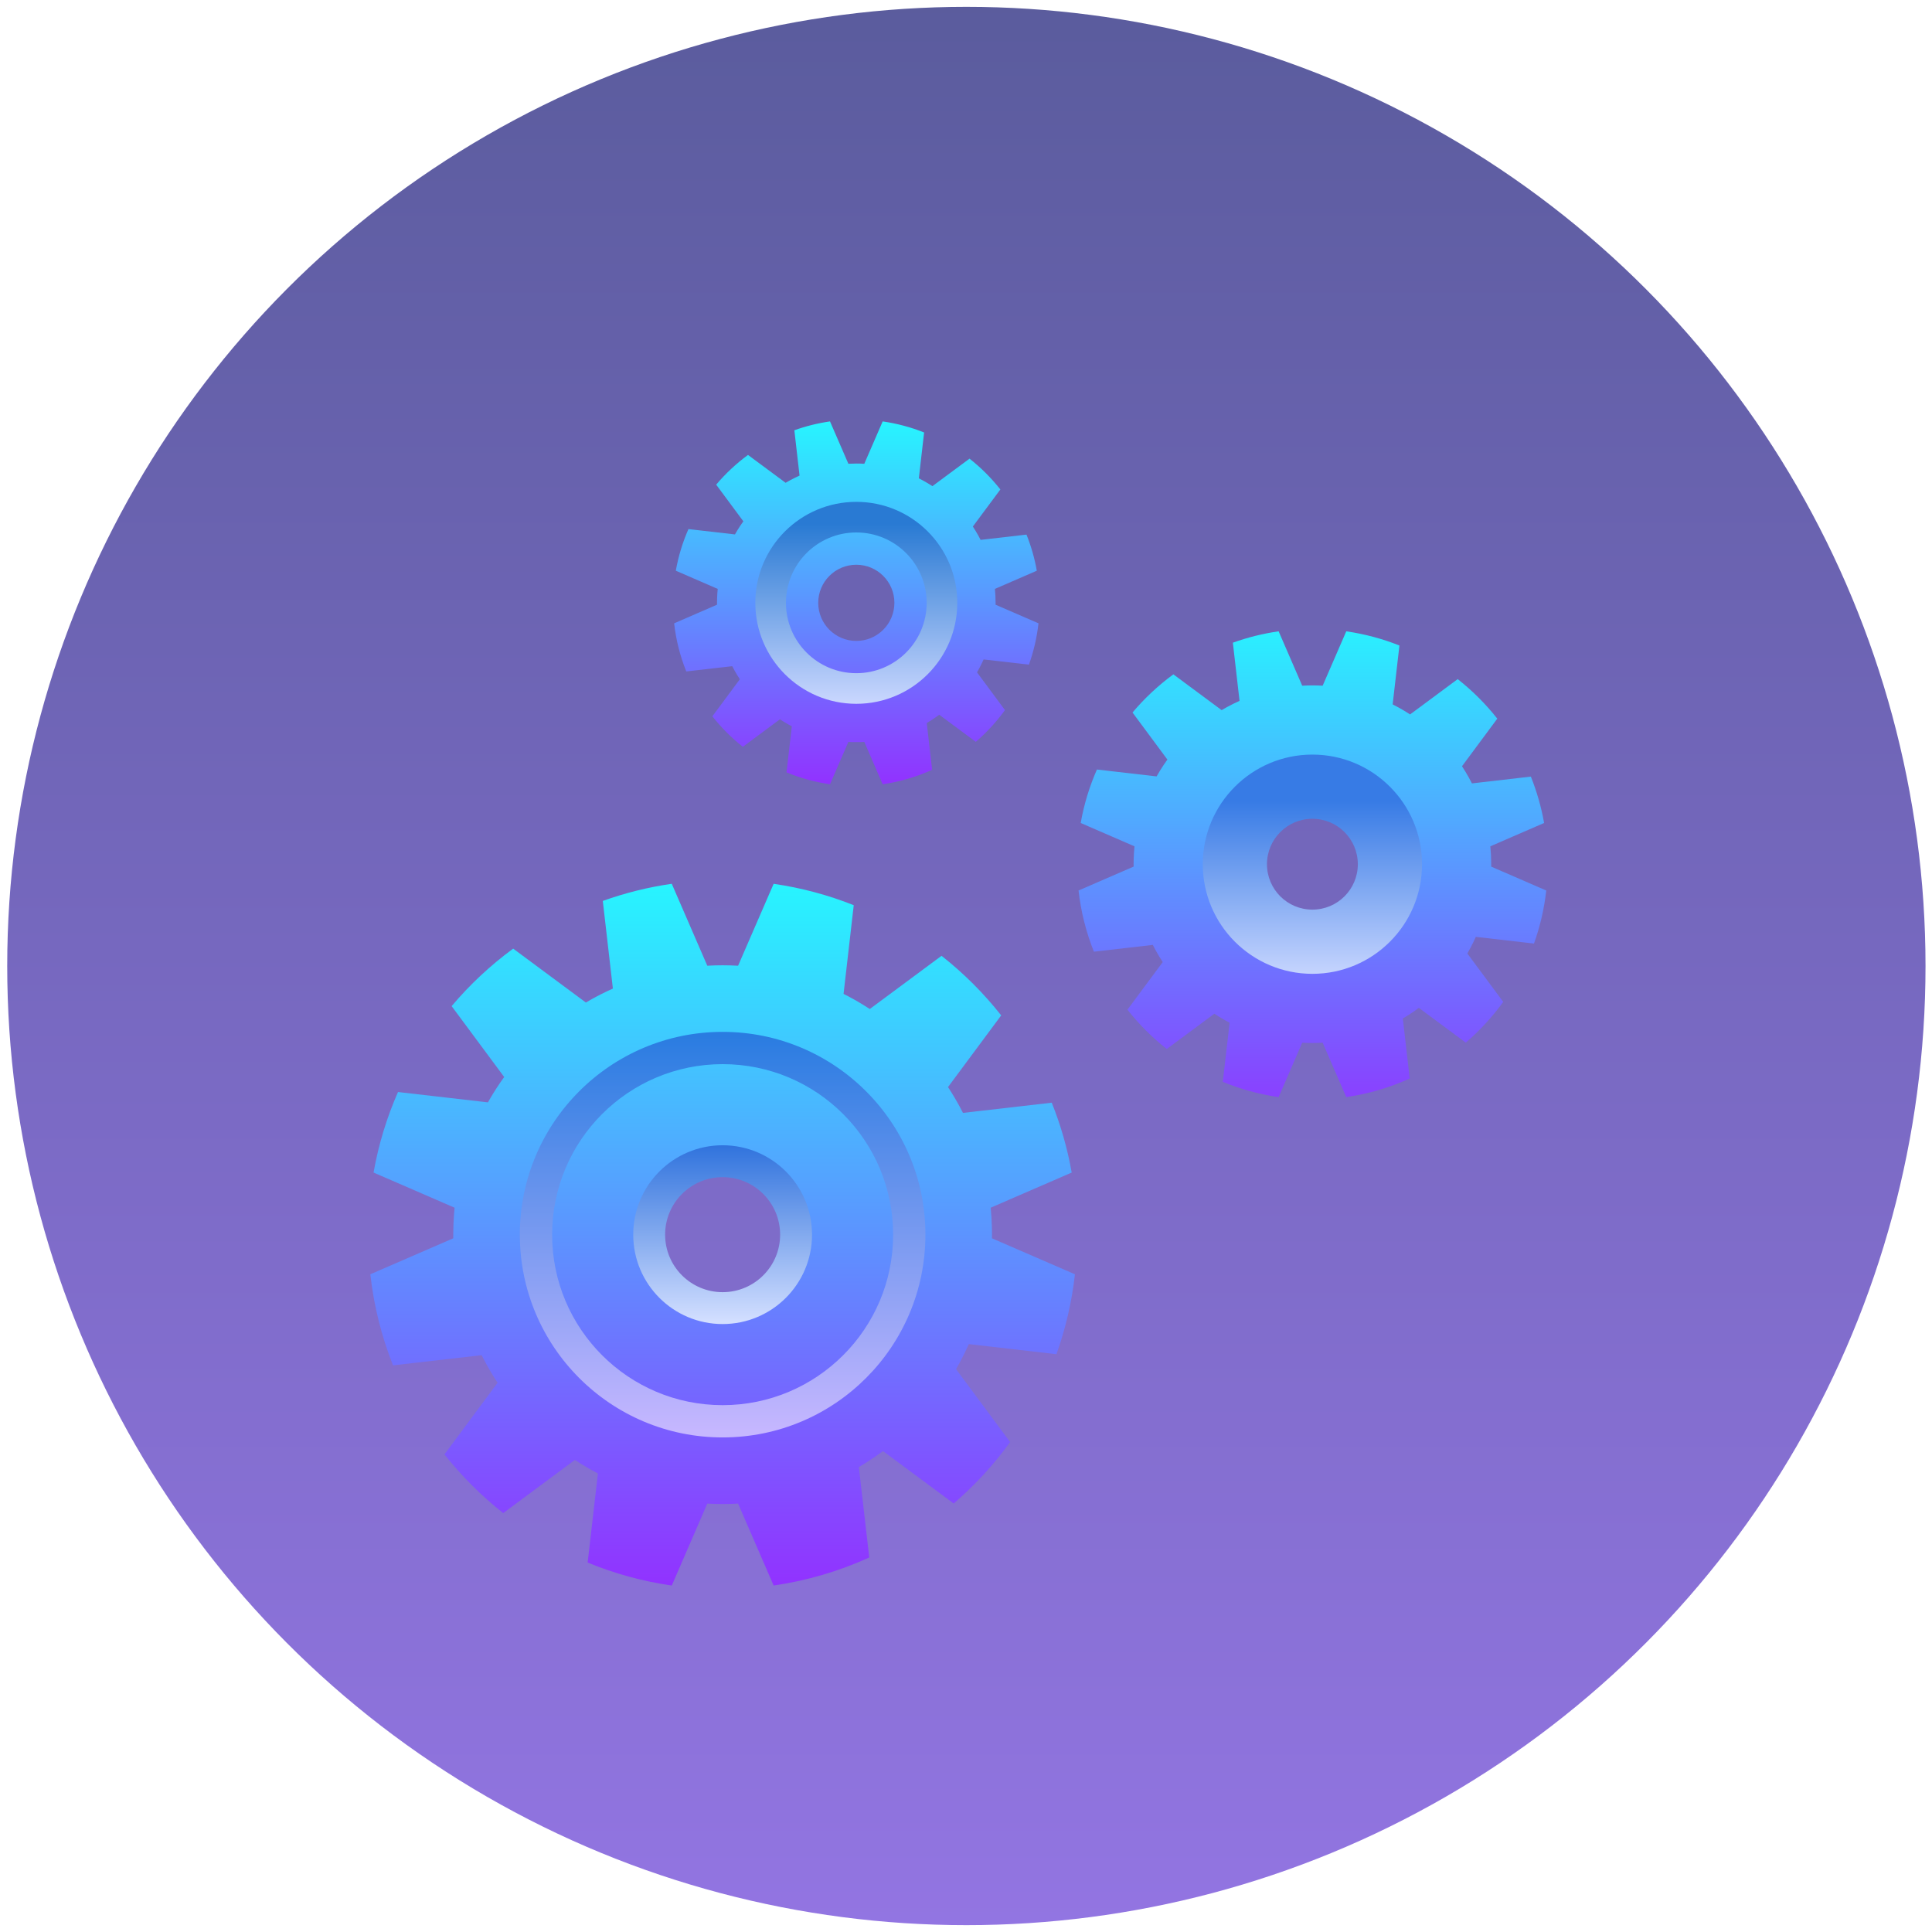
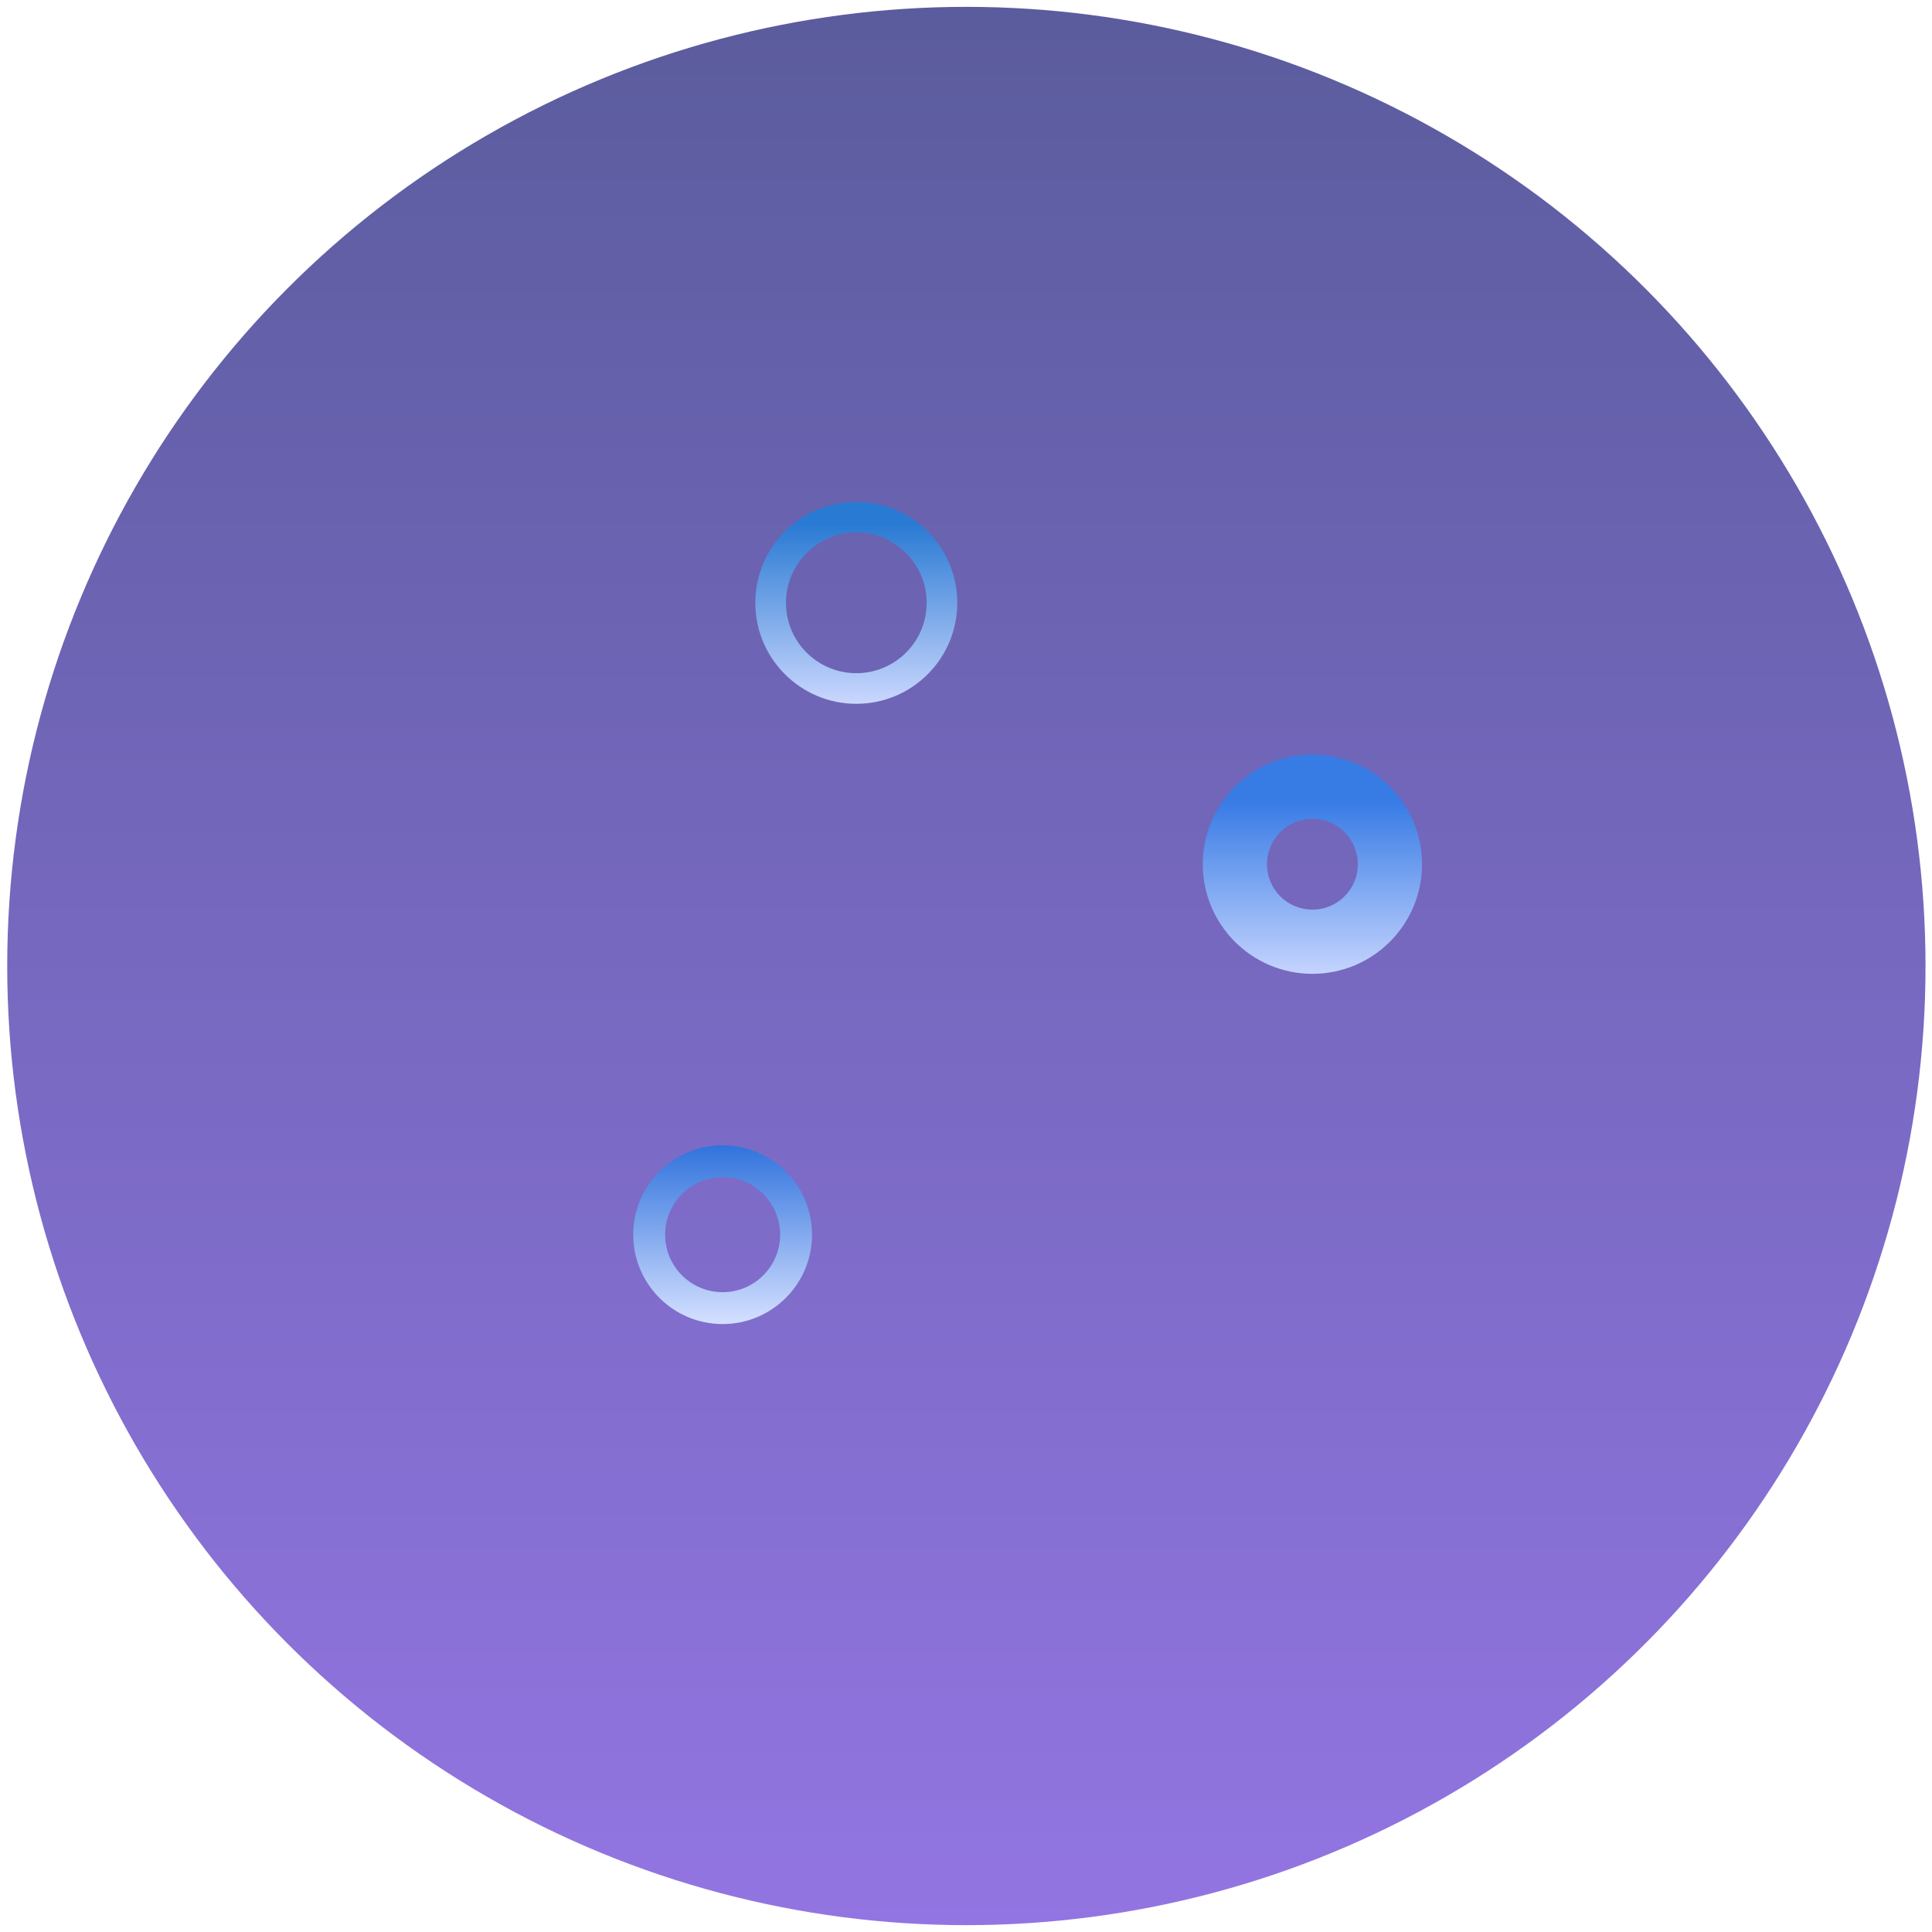
<svg xmlns="http://www.w3.org/2000/svg" width="141px" height="141px" viewBox="0 0 141 141" version="1.1">
  <title>collaborative</title>
  <desc>Created with Sketch.</desc>
  <defs>
    <linearGradient x1="50%" y1="-40.504%" x2="50%" y2="106.207%" id="linearGradient-1">
      <stop stop-color="#8649FF" offset="0%" />
      <stop stop-color="#0F146D" offset="100%" />
    </linearGradient>
    <linearGradient x1="50%" y1="0%" x2="50%" y2="99.517%" id="linearGradient-2">
      <stop stop-color="#27F5FF" offset="0%" />
      <stop stop-color="#9133FF" offset="100%" />
    </linearGradient>
    <linearGradient x1="50%" y1="0.865%" x2="50%" y2="98.73%" id="linearGradient-3">
      <stop stop-color="#2A7CE1" offset="0%" />
      <stop stop-color="#C6B7FF" offset="100%" />
    </linearGradient>
    <linearGradient x1="50%" y1="0%" x2="50%" y2="98.73%" id="linearGradient-4">
      <stop stop-color="#3073DD" offset="0%" />
      <stop stop-color="#D3DFFF" offset="100%" />
    </linearGradient>
    <linearGradient x1="50%" y1="0%" x2="50%" y2="99.517%" id="linearGradient-5">
      <stop stop-color="#27F5FF" offset="0%" />
      <stop stop-color="#9133FF" offset="100%" />
    </linearGradient>
    <linearGradient x1="50%" y1="10.804%" x2="50%" y2="100%" id="linearGradient-6">
      <stop stop-color="#297AD3" offset="0%" />
      <stop stop-color="#CAD7FE" offset="100%" />
    </linearGradient>
    <linearGradient x1="50%" y1="-3.136%" x2="50%" y2="107.926%" id="linearGradient-7">
      <stop stop-color="#27F5FF" offset="0%" />
      <stop stop-color="#9133FF" offset="100%" />
    </linearGradient>
    <linearGradient x1="50%" y1="21.184%" x2="50%" y2="100%" id="linearGradient-8">
      <stop stop-color="#377BE5" offset="0%" />
      <stop stop-color="#C5D4FE" offset="100%" />
    </linearGradient>
  </defs>
  <g id="desktop" stroke="none" stroke-width="1" fill="none" fill-rule="evenodd">
    <g id="1440-copy-28" transform="translate(-131, -603)">
      <g id="collaborative" transform="translate(131.527, 603.5)">
        <circle id="Oval-Copy-8" fill="url(#linearGradient-1)" opacity="0.701" transform="translate(70, 70) scale(1, -1) translate(-70, -70) " cx="70" cy="70" r="70" />
        <g id="Cogs" transform="translate(26.5, 30)">
          <g id="Group" transform="translate(0, 34)">
-             <path d="M21.999,9.24890998e-05 L24.592,5.979 C24.962,5.958 25.336,5.948 25.711,5.948 L26.277,5.956 L26.277,5.956 L26.84,5.98 L29.434,0.002 C31.469,0.295 33.427,0.825 35.28,1.563 L34.537,8.036 C35.033,8.285 35.516,8.555 35.986,8.844 L36.452,9.139 L41.687,5.257 C43.305,6.528 44.767,7.989 46.041,9.604 L42.16,14.837 C42.458,15.291 42.738,15.758 42.998,16.238 L43.252,16.721 L49.73,15.976 C50.383,17.601 50.875,19.307 51.187,21.075 L45.273,23.641 C45.321,24.126 45.352,24.616 45.364,25.111 L45.37,25.607 L45.368,25.873 L51.423,28.499 C51.197,30.522 50.739,32.475 50.075,34.331 L43.679,33.596 C43.469,34.066 43.242,34.527 42.998,34.976 L42.748,35.422 L46.694,40.744 C45.5,42.396 44.117,43.901 42.575,45.227 L37.416,41.403 C36.992,41.717 36.556,42.015 36.107,42.295 L35.654,42.57 L36.412,49.168 C34.231,50.16 31.888,50.858 29.433,51.212 L26.84,45.234 C26.466,45.255 26.09,45.266 25.711,45.266 L25.15,45.258 L25.15,45.258 L24.592,45.234 L22,51.214 C19.857,50.906 17.8,50.336 15.861,49.537 L16.609,43.036 C16.176,42.809 15.752,42.567 15.339,42.31 L14.929,42.048 L9.698,45.928 C8.107,44.672 6.667,43.234 5.409,41.644 L9.287,36.415 C8.968,35.931 8.67,35.432 8.394,34.919 L8.125,34.403 L1.656,35.146 C0.824,33.051 0.258,30.821 6.16278059e-05,28.499 L6.054,25.872 L6.052,25.607 C6.052,25.109 6.071,24.615 6.107,24.127 L6.15,23.64 L0.236,21.074 C0.599,19.022 1.203,17.053 2.02,15.197 L8.583,15.952 C8.854,15.472 9.145,15.004 9.454,14.55 L9.769,14.101 L5.934,8.928 C7.258,7.359 8.767,5.949 10.425,4.732 L15.731,8.666 C16.207,8.385 16.696,8.123 17.197,7.882 L17.702,7.648 L16.966,1.251 C18.576,0.673 20.259,0.25 21.999,9.24890998e-05 Z M25.711,20.232 C22.743,20.232 20.336,22.638 20.336,25.607 C20.336,28.575 22.743,30.982 25.711,30.982 C28.68,30.982 31.086,28.575 31.086,25.607 C31.086,22.638 28.68,20.232 25.711,20.232 Z" id="Combined-Shape" fill="url(#linearGradient-2)" />
-             <path d="M25.711,10.807 C33.885,10.807 40.511,17.433 40.511,25.607 C40.511,33.78 33.885,40.406 25.711,40.406 C17.538,40.406 10.912,33.78 10.912,25.607 C10.912,17.433 17.538,10.807 25.711,10.807 Z M25.711,13.163 C18.839,13.163 13.268,18.735 13.268,25.607 C13.268,32.479 18.839,38.05 25.711,38.05 C32.584,38.05 38.155,32.479 38.155,25.607 C38.155,18.735 32.584,13.163 25.711,13.163 Z" id="Combined-Shape" fill="url(#linearGradient-3)" />
            <path d="M25.711,19.083 C29.314,19.083 32.235,22.004 32.235,25.607 C32.235,29.21 29.314,32.131 25.711,32.131 C22.108,32.131 19.187,29.21 19.187,25.607 C19.187,22.004 22.108,19.083 25.711,19.083 Z M25.711,21.41 C23.393,21.41 21.514,23.289 21.514,25.607 C21.514,27.925 23.393,29.804 25.711,29.804 C28.029,29.804 29.908,27.925 29.908,25.607 C29.908,23.289 28.029,21.41 25.711,21.41 Z" id="Combined-Shape-Copy" fill="url(#linearGradient-4)" />
          </g>
          <g id="Group-Copy" transform="translate(21.83, 0)">
-             <path d="M14.221,3.347 L15.562,0.255 C16.614,0.407 17.627,0.681 18.586,1.063 L18.201,4.41 C18.429,4.524 18.652,4.647 18.87,4.778 L19.192,4.98 L21.9,2.973 C22.736,3.631 23.492,4.386 24.151,5.222 L22.143,7.927 C22.28,8.135 22.41,8.35 22.532,8.569 L22.708,8.901 L26.058,8.516 C26.395,9.356 26.649,10.238 26.811,11.152 L23.753,12.479 C23.786,12.813 23.803,13.152 23.803,13.495 L23.803,13.564 L23.803,13.564 L23.802,13.633 L26.933,14.99 C26.816,16.037 26.579,17.047 26.236,18.007 L22.928,17.627 C22.832,17.843 22.729,18.055 22.618,18.262 L22.448,18.57 L24.487,21.323 C23.87,22.177 23.155,22.955 22.358,23.641 L19.691,21.663 C19.496,21.808 19.295,21.946 19.09,22.076 L18.779,22.267 L19.171,25.679 C18.043,26.192 16.831,26.553 15.562,26.736 L14.221,23.644 C14.028,23.655 13.833,23.661 13.638,23.661 L13.347,23.657 L13.347,23.657 L13.059,23.644 L11.718,26.736 C10.611,26.577 9.547,26.282 8.544,25.869 L8.931,22.508 C8.732,22.403 8.537,22.293 8.346,22.176 L8.062,21.996 L5.357,24.003 C4.531,23.351 3.784,22.603 3.132,21.777 L5.138,19.072 C5.003,18.868 4.876,18.658 4.756,18.443 L4.582,18.118 L1.229,18.503 C0.783,17.398 0.48,16.22 0.343,14.991 L3.473,13.632 L3.473,13.495 C3.473,13.267 3.48,13.04 3.495,12.815 L3.523,12.479 L0.465,11.151 C0.653,10.09 0.965,9.072 1.387,8.113 L4.781,8.503 C4.905,8.283 5.038,8.067 5.178,7.857 L5.394,7.547 L3.411,4.871 C4.096,4.06 4.876,3.331 5.733,2.702 L8.478,4.735 C8.697,4.606 8.92,4.485 9.149,4.373 L9.495,4.21 L9.116,0.902 C9.948,0.603 10.818,0.384 11.717,0.255 L13.059,3.346 C13.251,3.336 13.444,3.33 13.638,3.33 L13.93,3.334 L13.93,3.334 L14.221,3.347 L15.562,0.255 Z M13.638,10.716 C12.103,10.716 10.859,11.96 10.859,13.495 C10.859,15.03 12.103,16.275 13.638,16.275 C15.173,16.275 16.417,15.03 16.417,13.495 C16.417,11.96 15.173,10.716 13.638,10.716 Z" id="Combined-Shape" fill="url(#linearGradient-5)" />
            <path d="M13.638,6.126 C17.708,6.126 21.007,9.425 21.007,13.495 C21.007,17.565 17.708,20.865 13.638,20.865 C9.568,20.865 6.268,17.565 6.268,13.495 C6.268,9.425 9.568,6.126 13.638,6.126 Z M13.638,8.36 C10.802,8.36 8.503,10.659 8.503,13.495 C8.503,16.331 10.802,18.63 13.638,18.63 C16.474,18.63 18.773,16.331 18.773,13.495 C18.773,10.659 16.474,8.36 13.638,8.36 Z" id="Combined-Shape-Copy" fill="url(#linearGradient-6)" />
          </g>
          <g id="Group-Copy-2" transform="translate(51.247, 15.247)">
-             <path d="M15.042,0.327 L16.763,4.296 C17.009,4.282 17.257,4.275 17.507,4.275 L17.883,4.28 L17.883,4.28 L18.256,4.296 L19.978,0.328 C21.329,0.523 22.628,0.874 23.858,1.364 L23.364,5.66 C23.656,5.807 23.943,5.965 24.222,6.133 L24.636,6.393 L28.111,3.816 C29.184,4.66 30.155,5.629 31,6.701 L28.425,10.175 C28.601,10.443 28.767,10.718 28.923,10.999 L29.15,11.426 L33.45,10.931 C33.883,12.01 34.209,13.143 34.417,14.316 L30.491,16.019 C30.534,16.448 30.556,16.883 30.556,17.324 L30.555,17.412 L30.555,17.412 L30.554,17.5 L34.573,19.243 C34.424,20.587 34.119,21.883 33.678,23.115 L29.433,22.627 C29.309,22.905 29.176,23.177 29.034,23.444 L28.815,23.84 L31.434,27.372 C30.642,28.468 29.723,29.467 28.7,30.347 L25.276,27.808 C25.026,27.994 24.769,28.171 24.506,28.339 L24.106,28.583 L24.609,32.963 C23.162,33.622 21.606,34.085 19.977,34.32 L18.256,30.352 C18.008,30.366 17.758,30.373 17.507,30.373 L17.134,30.368 L17.134,30.368 L16.763,30.352 L15.042,34.321 C13.621,34.116 12.255,33.738 10.968,33.208 L11.465,28.893 C11.209,28.759 10.959,28.617 10.714,28.467 L10.35,28.237 L6.878,30.812 C5.812,29.971 4.848,29.007 4.008,27.94 L6.584,24.467 C6.409,24.198 6.242,23.923 6.086,23.641 L5.86,23.214 L1.561,23.709 C0.997,22.303 0.614,20.805 0.44,19.243 L4.459,17.499 L4.458,17.324 C4.458,17.03 4.467,16.739 4.487,16.45 L4.522,16.019 L0.597,14.316 C0.837,12.953 1.239,11.646 1.781,10.414 L6.137,10.916 C6.297,10.632 6.467,10.356 6.647,10.086 L6.924,9.688 L4.379,6.253 C5.258,5.212 6.259,4.276 7.36,3.468 L10.882,6.079 C11.163,5.913 11.45,5.758 11.744,5.613 L12.189,5.404 L11.702,1.157 C12.77,0.774 13.888,0.493 15.042,0.327 Z M17.507,13.756 C15.536,13.756 13.939,15.353 13.939,17.324 C13.939,19.294 15.536,20.892 17.507,20.892 C19.477,20.892 21.074,19.294 21.074,17.324 C21.074,15.353 19.477,13.756 17.507,13.756 Z" id="Combined-Shape" fill="url(#linearGradient-7)" />
            <path d="M17.507,9.324 C21.925,9.324 25.507,12.905 25.507,17.324 C25.507,21.742 21.925,25.324 17.507,25.324 C13.088,25.324 9.507,21.742 9.507,17.324 C9.507,12.905 13.088,9.324 17.507,9.324 Z M17.507,14.008 C15.676,14.008 14.191,15.493 14.191,17.324 C14.191,19.155 15.676,20.639 17.507,20.639 C19.338,20.639 20.822,19.155 20.822,17.324 C20.822,15.493 19.338,14.008 17.507,14.008 Z" id="Combined-Shape-Copy" fill="url(#linearGradient-8)" />
          </g>
        </g>
      </g>
    </g>
  </g>
</svg>